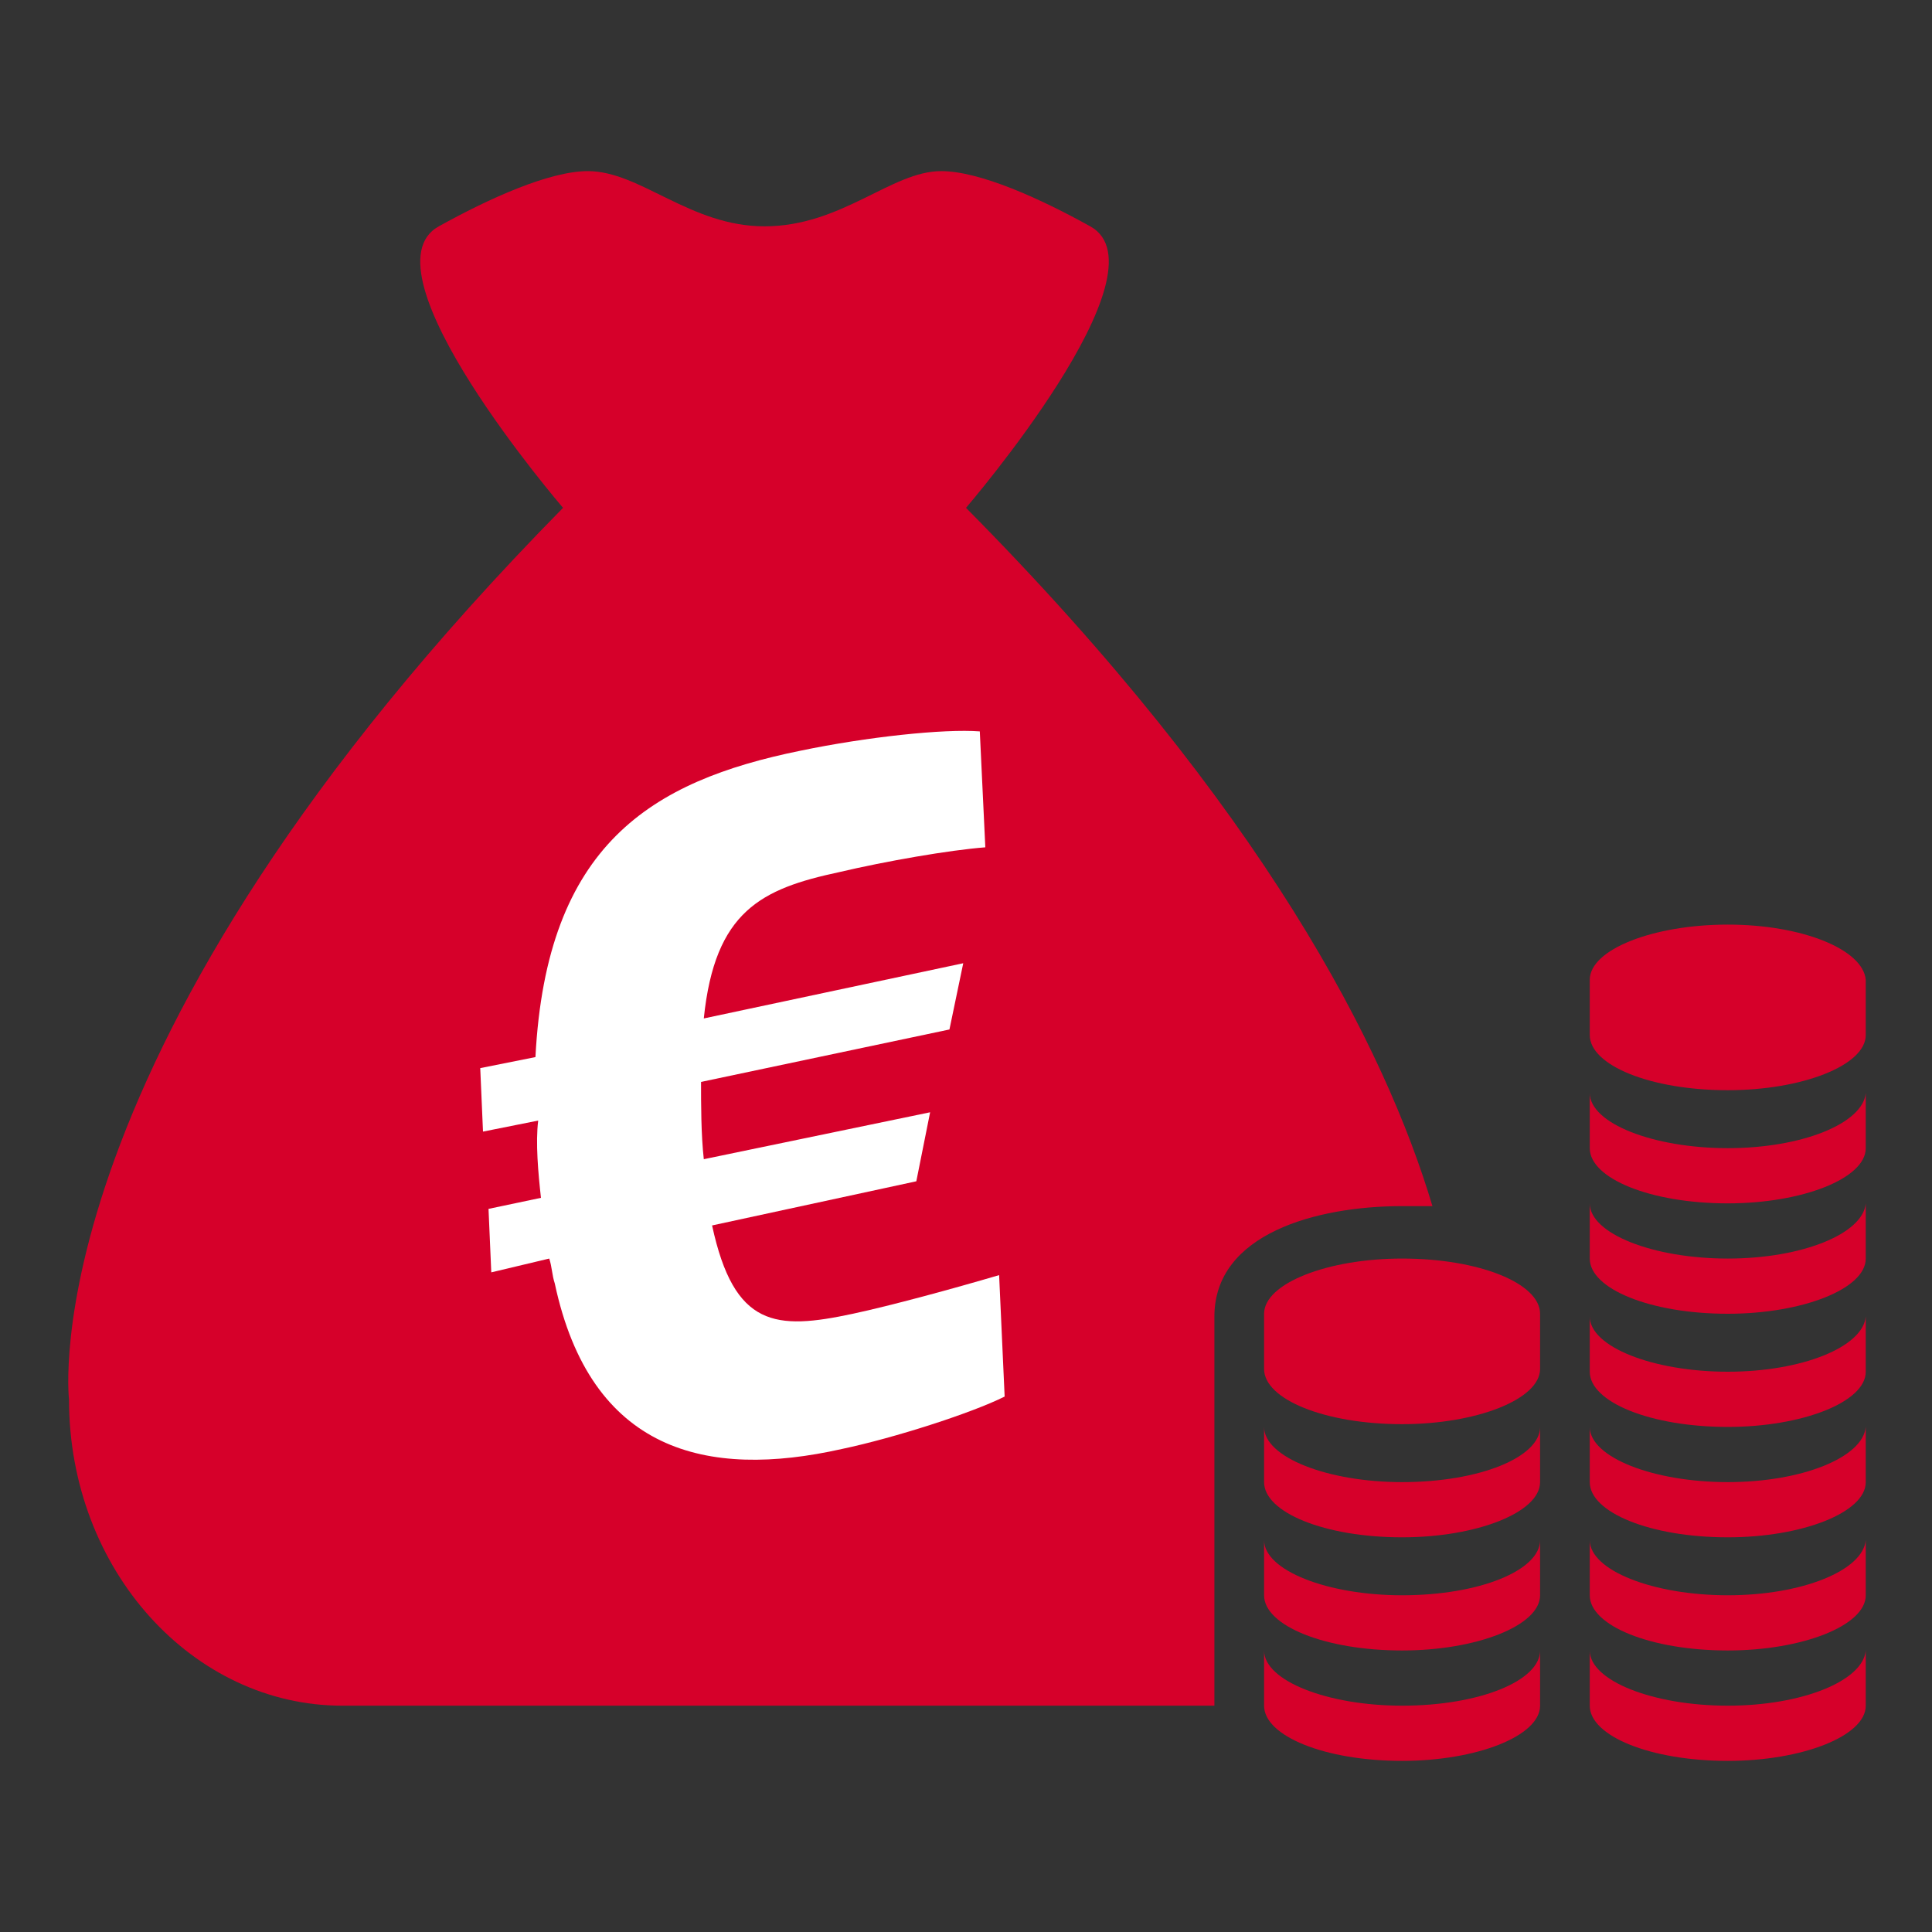
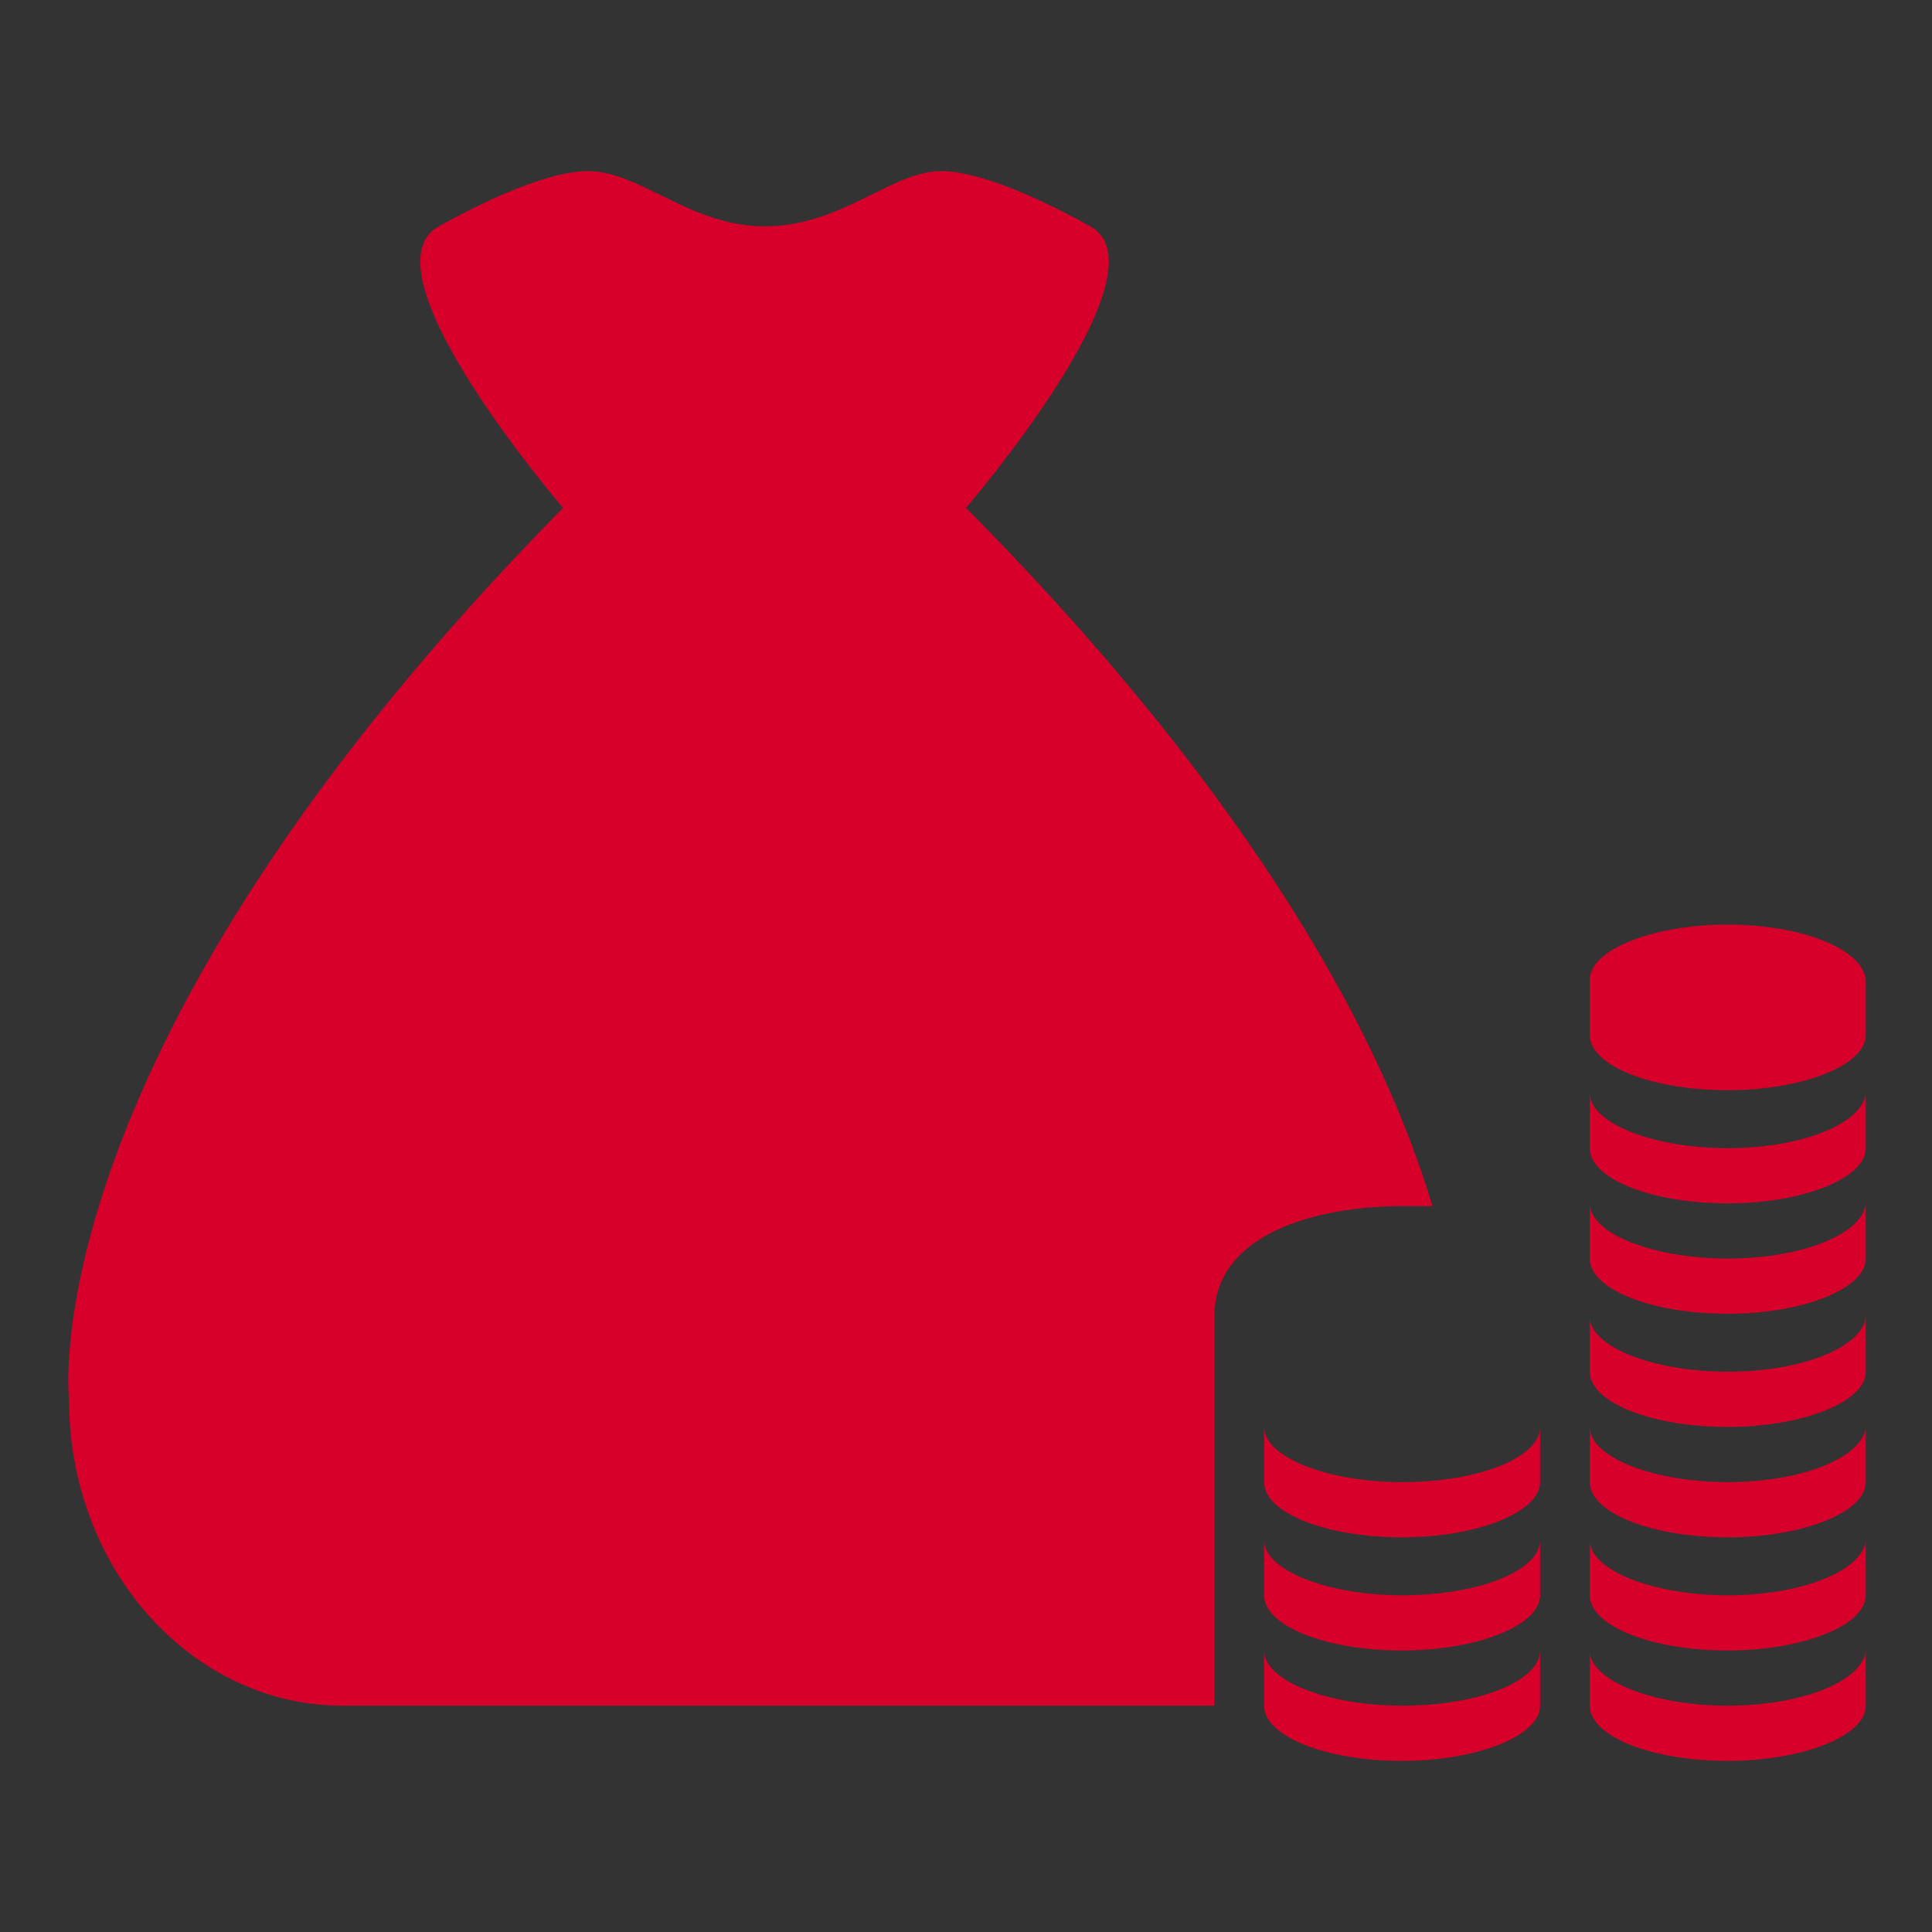
<svg xmlns="http://www.w3.org/2000/svg" version="1.1" id="Ebene_1" x="0px" y="0px" viewBox="0 0 70 70" style="enable-background:new 0 0 70 70;" xml:space="preserve">
  <rect x="0" y="0" width="70" height="70" fill="#333333" stroke="none" />
  <style type="text/css">
	.st0{fill:#D6002A;}
	.st1{fill:#FFFFFF;}
</style>
  <g>
    <g>
      <path class="st0" d="M62.6,57.8c-2.7,0-5-0.9-5-2v2c0,1.1,2.2,2,5,2c2.7,0,5-0.9,5-2v-2C67.5,56.9,65.3,57.8,62.6,57.8" />
      <path class="st0" d="M50.8,61.8c-2.7,0-5-0.9-5-2v2c0,1.1,2.2,2,5,2c2.7,0,5-0.9,5-2v-2C55.8,60.9,53.6,61.8,50.8,61.8" />
      <path class="st0" d="M62.6,33.5c-2.7,0-5,0.9-5,2v2c0,1.1,2.2,2,5,2c2.7,0,5-0.9,5-2v-2C67.5,34.4,65.3,33.5,62.6,33.5" />
      <path class="st0" d="M62.6,53.7c-2.7,0-5-0.9-5-2v2c0,1.1,2.2,2,5,2c2.7,0,5-0.9,5-2v-2C67.5,52.8,65.3,53.7,62.6,53.7" />
      <path class="st0" d="M62.6,49.7c-2.7,0-5-0.9-5-2v2c0,1.1,2.2,2,5,2c2.7,0,5-0.9,5-2v-2C67.5,48.8,65.3,49.7,62.6,49.7" />
      <path class="st0" d="M62.6,45.6c-2.7,0-5-0.9-5-2v2c0,1.1,2.2,2,5,2c2.7,0,5-0.9,5-2v-2C67.5,44.7,65.3,45.6,62.6,45.6" />
      <path class="st0" d="M62.6,41.6c-2.7,0-5-0.9-5-2v2c0,1.1,2.2,2,5,2c2.7,0,5-0.9,5-2v-2C67.5,40.7,65.3,41.6,62.6,41.6" />
      <path class="st0" d="M62.6,61.8c-2.7,0-5-0.9-5-2v2c0,1.1,2.2,2,5,2c2.7,0,5-0.9,5-2v-2C67.5,60.9,65.3,61.8,62.6,61.8" />
-       <path class="st0" d="M50.8,45.6c-2.7,0-5,0.9-5,2v2c0,1.1,2.2,2,5,2c2.7,0,5-0.9,5-2v-2C55.8,46.5,53.6,45.6,50.8,45.6" />
      <path class="st0" d="M50.8,53.7c-2.7,0-5-0.9-5-2v2c0,1.1,2.2,2,5,2c2.7,0,5-0.9,5-2v-2C55.8,52.8,53.6,53.7,50.8,53.7" />
      <path class="st0" d="M50.8,57.8c-2.7,0-5-0.9-5-2v2c0,1.1,2.2,2,5,2c2.7,0,5-0.9,5-2v-2C55.8,56.9,53.6,57.8,50.8,57.8" />
    </g>
    <path class="st0" d="M35,18.4L35,18.4L35,18.4c0,0,7.4-8.6,4.5-10.2c-1.8-1-4-2-5.4-2c-1.8,0-3.6,2-6.4,2c-2.7,0-4.5-2-6.4-2   c-1.4,0-3.6,1-5.4,2c-2.9,1.6,4.5,10.2,4.5,10.2h0v0C1,38.1,2.5,50.7,2.5,50.7c0,6.2,4.5,11.1,9.9,11.1h30.7c0.3,0,0.6,0,0.9,0   V49.7v-2c0-3,3.7-4,6.8-4c0.4,0,0.8,0,1.1,0C50.2,38,45.8,29.3,35,18.4z" />
-     <path class="st1" d="M35.7,30.7c-1.3,0.1-3.6,0.5-5.3,0.9c-2.8,0.6-4.5,1.4-4.9,5.3l9.4-2l-0.5,2.4l-9,1.9c0,0.8,0,1.9,0.1,2.8   l8.2-1.7l-0.5,2.5l-7.4,1.6c0.8,3.7,2.3,3.8,5.1,3.2c1.4-0.3,3.6-0.9,5.3-1.4l0.2,4.4c-1.2,0.6-4,1.5-5.9,1.9   c-4.9,1.1-9.1,0.1-10.4-6c-0.1-0.3-0.1-0.6-0.2-0.9l-2.1,0.5l-0.1-2.3l1.9-0.4c-0.1-0.9-0.2-2-0.1-2.8L17.5,41l-0.1-2.3l2-0.4   c0.4-7.7,4.2-10,9.6-11.1c2.4-0.5,5.2-0.8,6.5-0.7L35.7,30.7z" />
  </g>
</svg>